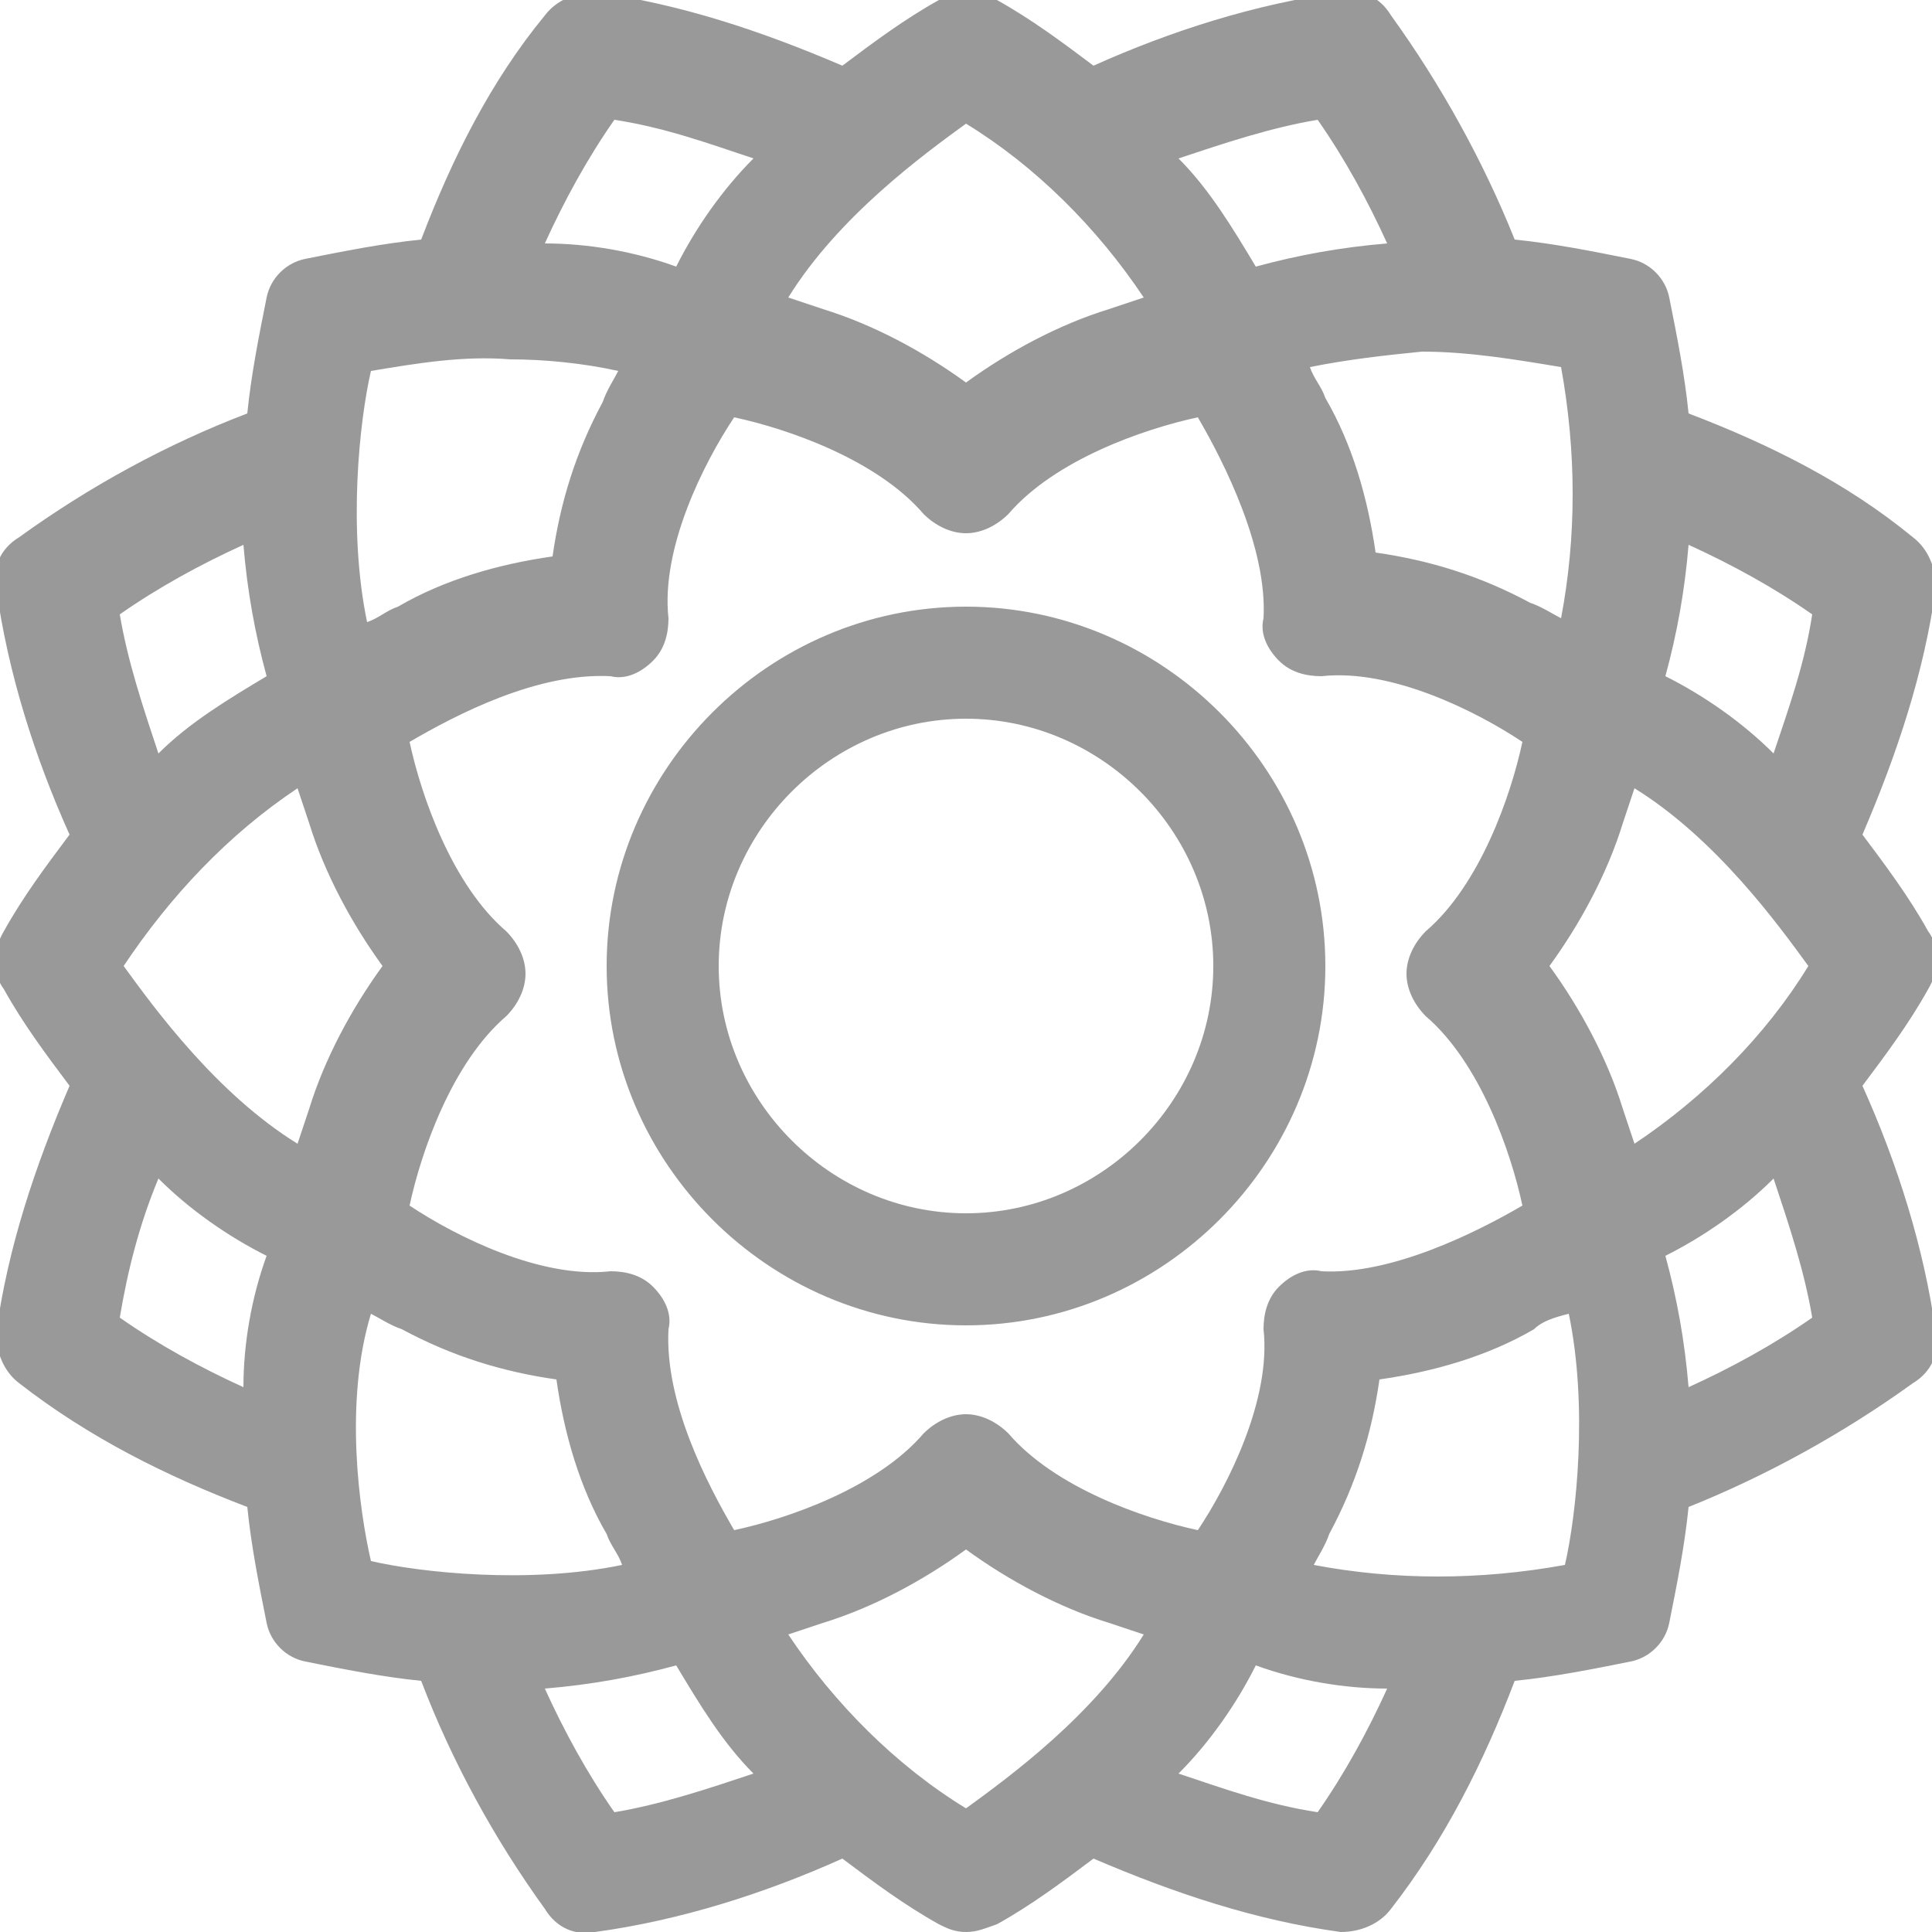
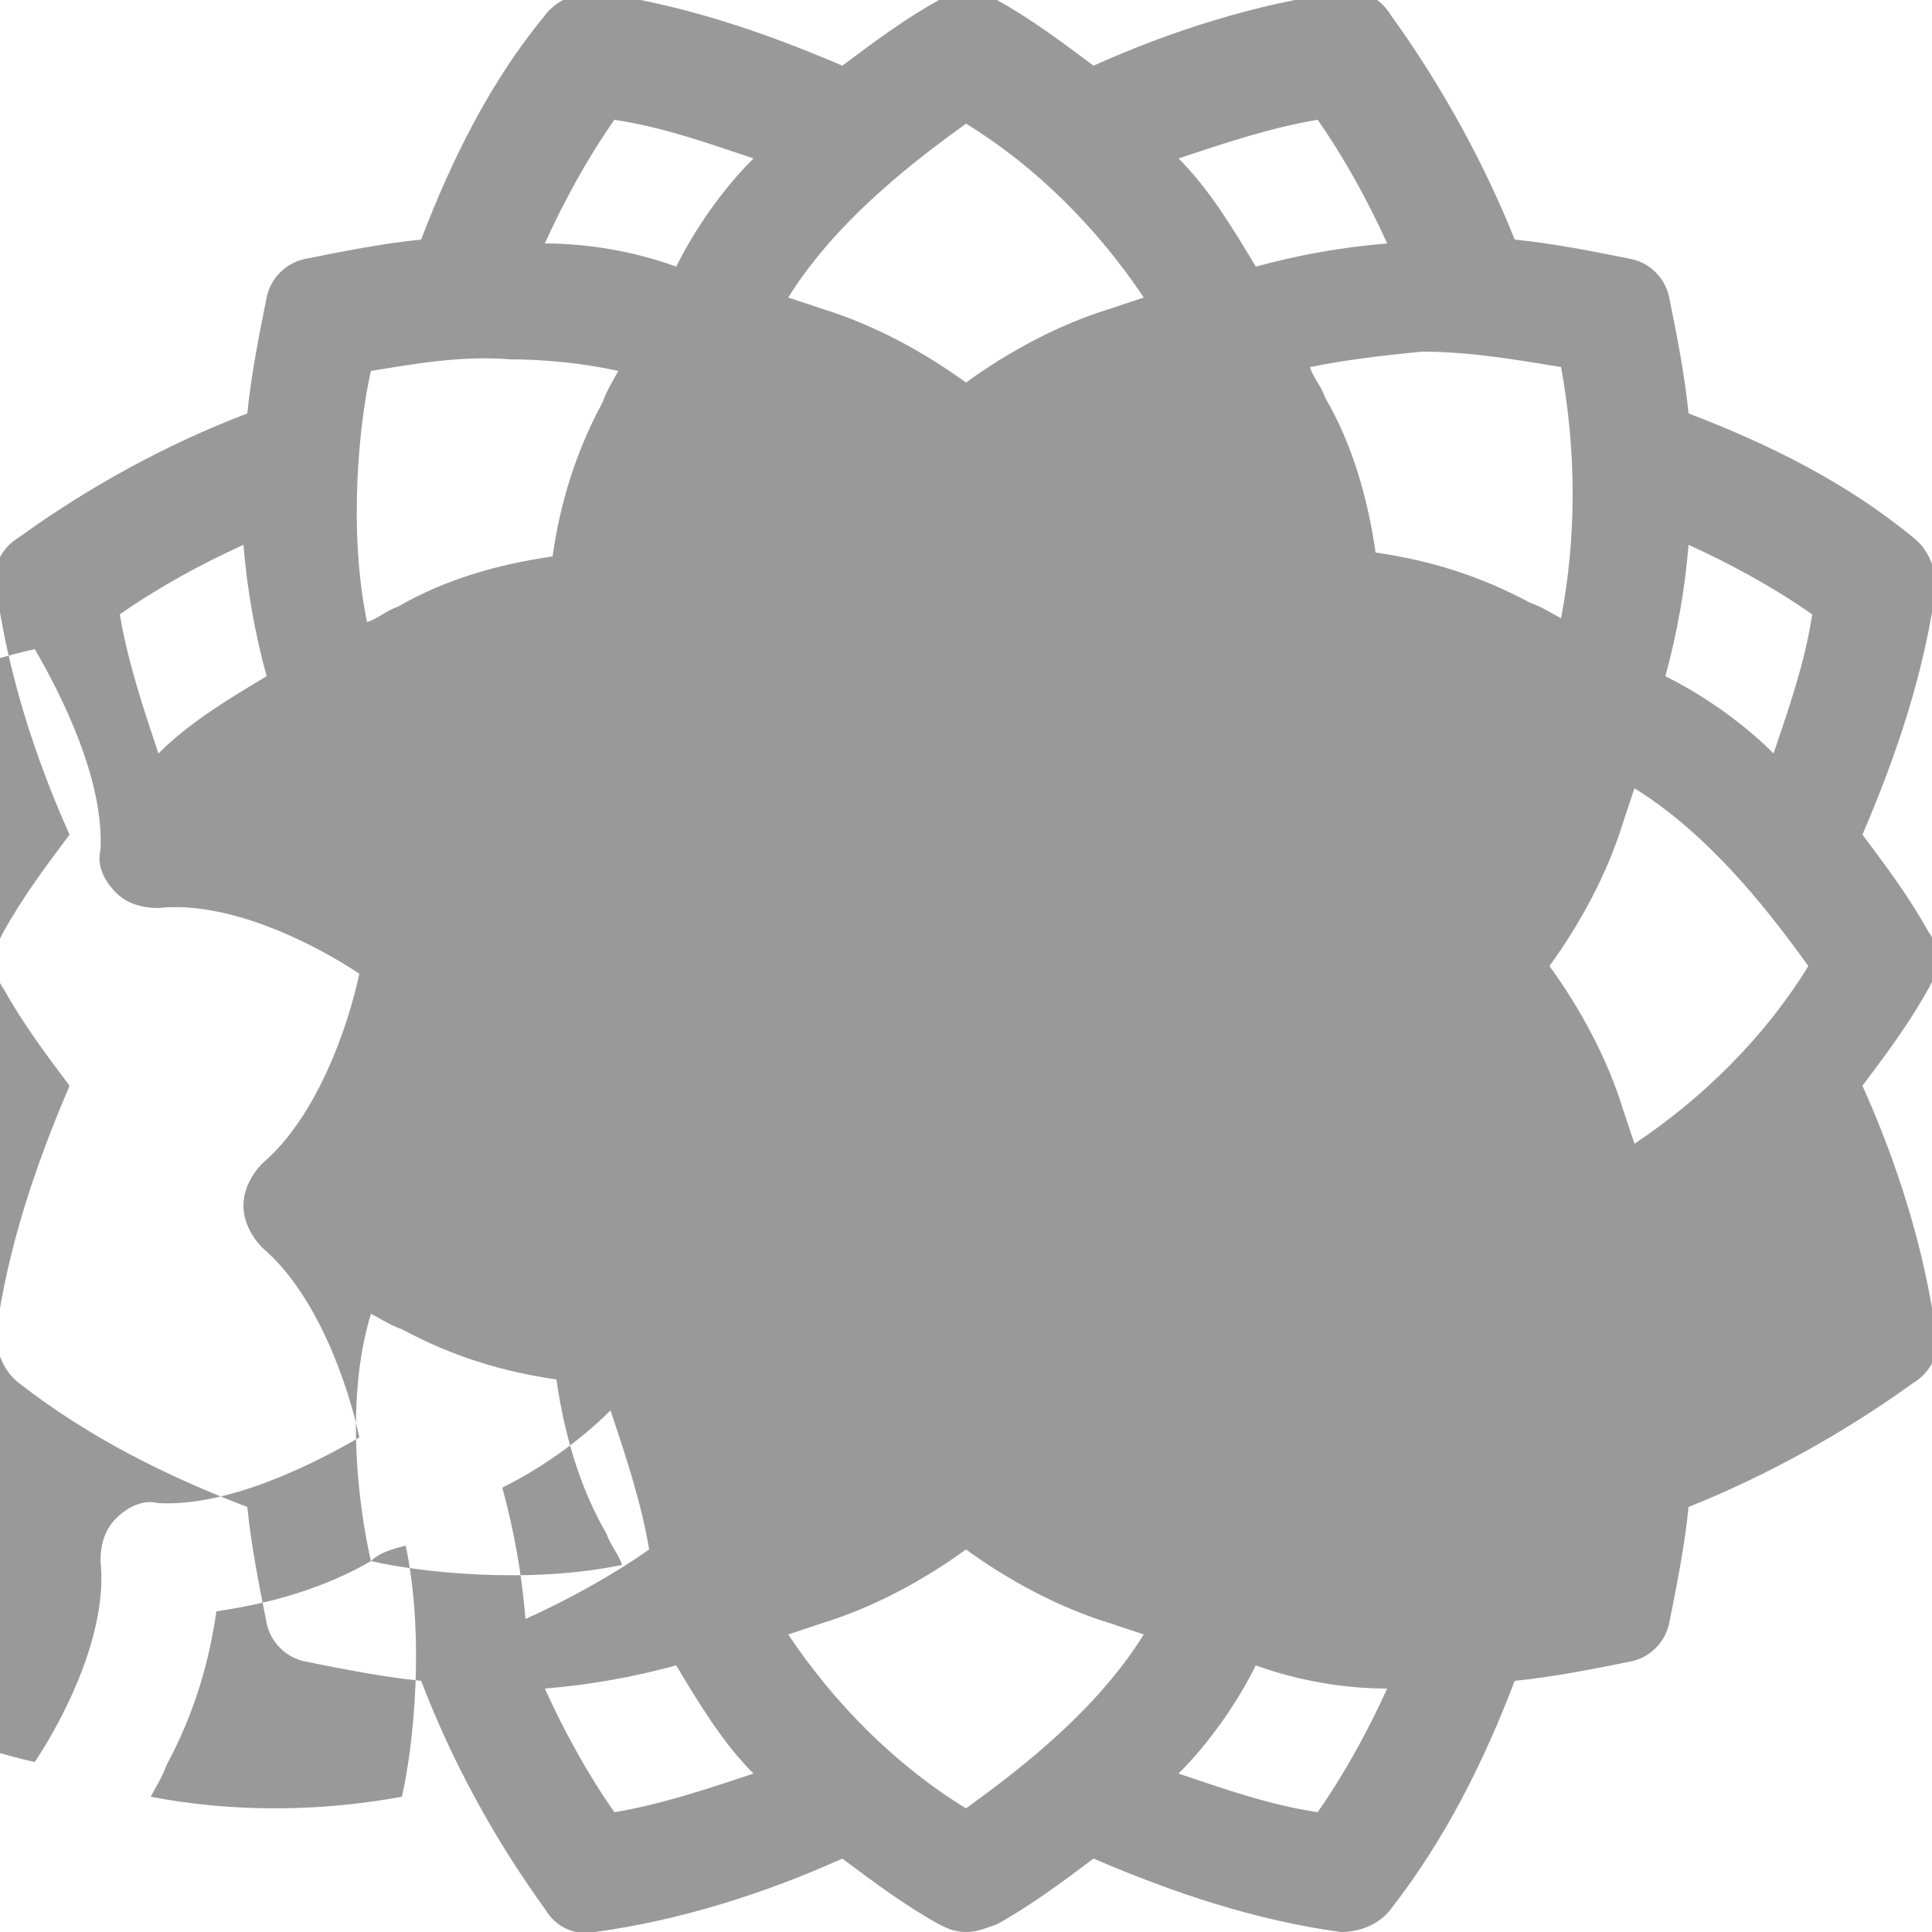
<svg xmlns="http://www.w3.org/2000/svg" viewBox="0 0 50 50">
-   <path d="M24.3 49.8c-.9-.5-1.7-1.1-2.5-1.7-2 .9-4.2 1.6-6.4 1.9-.5.1-1-.1-1.3-.6-1.3-1.8-2.4-3.8-3.2-5.9-1-.1-2-.3-3-.5-.5-.1-.9-.5-1-1-.2-1-.4-2-.5-3-2.1-.8-4.1-1.8-5.9-3.2-.4-.3-.6-.8-.6-1.3.3-2.2 1-4.3 1.9-6.4-.6-.8-1.2-1.6-1.7-2.5-.3-.4-.3-1 0-1.5.5-.9 1.1-1.7 1.7-2.5-.9-2-1.6-4.2-1.9-6.4-.1-.5.1-1 .6-1.3 1.8-1.3 3.8-2.4 5.9-3.2.1-1 .3-2 .5-3 .1-.5.5-.9 1-1 1-.2 2-.4 3-.5.8-2.1 1.8-4.1 3.2-5.8.3-.4.8-.6 1.3-.6 2.2.3 4.3 1 6.4 1.9.8-.6 1.6-1.2 2.5-1.7.4-.3 1-.3 1.5 0 .9.5 1.7 1.1 2.5 1.7 2-.9 4.2-1.6 6.4-1.9.5-.1 1 .1 1.3.6 1.3 1.8 2.4 3.8 3.2 5.8 1 .1 2 .3 3 .5.5.1.9.5 1 1 .2 1 .4 2 .5 3 2.1.8 4.1 1.8 5.8 3.2.4.3.6.8.6 1.3-.3 2.2-1 4.3-1.9 6.4.6.8 1.2 1.6 1.7 2.5.3.4.3 1 0 1.5-.5.9-1.1 1.7-1.7 2.5.9 2 1.6 4.2 1.9 6.4.1.5-.1 1-.6 1.3-1.8 1.3-3.8 2.4-5.8 3.2-.1 1-.3 2-.5 3-.1.5-.5.9-1 1-1 .2-2 .4-3 .5-.8 2.1-1.8 4.1-3.2 5.9-.3.4-.8.6-1.3.6-2.2-.3-4.3-1-6.4-1.9-.8.6-1.6 1.2-2.5 1.7-.3.1-.5.2-.8.2-.3 0-.5-.1-.7-.2zm6.2-3.9c1.2.4 2.3.8 3.6 1 .7-1 1.3-2.1 1.8-3.2-1.1 0-2.3-.2-3.4-.6-.5 1-1.2 2-2 2.8zm-16.4-2.2c.5 1.1 1.1 2.2 1.8 3.2 1.2-.2 2.4-.6 3.6-1-.8-.8-1.4-1.8-2-2.8-1.1.3-2.2.5-3.4.6zm7.2-1.7-.9.3c1.2 1.8 2.8 3.4 4.6 4.5 1.1-.8 3.3-2.4 4.6-4.5l-.9-.3c-1.3-.4-2.6-1.1-3.7-1.9-1.1.8-2.4 1.5-3.7 1.9zM9.6 40.4c1.3.3 4.1.6 6.5.1-.1-.3-.3-.5-.4-.8-.7-1.2-1.1-2.6-1.3-4-1.4-.2-2.7-.6-4-1.3-.3-.1-.6-.3-.8-.4-.7 2.3-.3 5.1 0 6.4zm30.1-6c-1.2.7-2.6 1.1-4 1.3-.2 1.4-.6 2.7-1.3 4-.1.3-.3.6-.4.8 2.1.4 4.3.4 6.5 0 .3-1.3.6-4.1.1-6.5-.4.1-.7.2-.9.4zm-13.6 2.7c1.2 1.4 3.5 2.2 4.9 2.5.8-1.2 1.9-3.4 1.7-5.2 0-.4.1-.8.4-1.1.3-.3.7-.5 1.1-.4 1.8.1 4-1 5.2-1.7-.3-1.4-1.1-3.7-2.5-4.9-.3-.3-.5-.7-.5-1.1 0-.4.2-.8.5-1.1 1.4-1.2 2.2-3.5 2.5-4.9-1.2-.8-3.4-1.9-5.2-1.7-.4 0-.8-.1-1.1-.4-.3-.3-.5-.7-.4-1.1.1-1.8-1-4-1.7-5.2-1.4.3-3.7 1.1-4.9 2.5-.3.3-.7.5-1.1.5-.4 0-.8-.2-1.1-.5-1.2-1.4-3.5-2.2-4.9-2.5-.8 1.2-1.9 3.4-1.7 5.2 0 .4-.1.8-.4 1.1-.3.3-.7.5-1.1.4-1.9-.1-4 1-5.2 1.7.3 1.4 1.1 3.7 2.5 4.9.3.3.5.7.5 1.1 0 .4-.2.8-.5 1.1-1.4 1.2-2.2 3.5-2.5 4.9 1.2.8 3.4 1.9 5.2 1.7.4 0 .8.1 1.1.4.3.3.5.7.4 1.1-.1 1.9 1 4 1.7 5.2 1.4-.3 3.7-1.1 4.9-2.5.3-.3.7-.5 1.1-.5.4 0 .8.2 1.1.5zm17-4.6c.3 1.1.5 2.2.6 3.4 1.1-.5 2.2-1.1 3.2-1.8-.2-1.2-.6-2.4-1-3.6-.8.8-1.8 1.5-2.8 2zm-40 1.6c1 .7 2.1 1.3 3.2 1.8 0-1.1.2-2.3.6-3.4-1-.5-2-1.2-2.8-2-.5 1.2-.8 2.4-1 3.6zm.1-9.1c.8 1.1 2.4 3.3 4.5 4.6l.3-.9c.4-1.3 1.1-2.6 1.9-3.7-.8-1.1-1.5-2.4-1.9-3.7l-.3-.9c-1.8 1.2-3.3 2.8-4.5 4.6zM42 21.3c-.4 1.3-1.1 2.6-1.9 3.7.8 1.1 1.5 2.4 1.9 3.7l.3.9c1.8-1.2 3.4-2.8 4.5-4.6-.8-1.1-2.4-3.3-4.5-4.6l-.3.9zm1.1-3.8c1 .5 2 1.2 2.8 2 .4-1.2.8-2.3 1-3.6-1-.7-2.1-1.3-3.2-1.8-.1 1.2-.3 2.3-.6 3.4zm-40-1.6c.2 1.2.6 2.4 1 3.6.8-.8 1.8-1.4 2.8-2-.3-1.1-.5-2.2-.6-3.4-1.1.5-2.2 1.1-3.2 1.8zm6.5-6.3c-.3 1.3-.6 4.1-.1 6.5.3-.1.5-.3.8-.4 1.2-.7 2.6-1.1 4-1.3.2-1.4.6-2.7 1.3-4 .1-.3.3-.6.4-.8-.9-.2-1.9-.3-2.8-.3-1.2-.1-2.4.1-3.6.3zm24.3-.1c.1.3.3.5.4.8.7 1.2 1.1 2.6 1.3 4 1.4.2 2.7.6 4 1.3.3.1.6.3.8.4.4-2.1.4-4.3 0-6.5-1.2-.2-2.4-.4-3.6-.4-1 .1-1.9.2-2.9.4zM20.4 7.7l.9.3c1.3.4 2.6 1.1 3.7 1.9 1.1-.8 2.4-1.5 3.7-1.9l.9-.3c-1.2-1.8-2.8-3.4-4.6-4.5-1.1.8-3.3 2.4-4.6 4.5zm10.1-3.6c.8.8 1.4 1.8 2 2.8 1.1-.3 2.2-.5 3.4-.6-.5-1.1-1.1-2.2-1.8-3.2-1.2.2-2.4.6-3.6 1zM14.1 6.3c1.1 0 2.3.2 3.4.6.5-1 1.2-2 2-2.8-1.2-.4-2.3-.8-3.6-1-.7 1-1.3 2.1-1.8 3.2zM15.7 25c0-5.1 4.2-9.3 9.3-9.3 5.1 0 9.3 4.2 9.3 9.3 0 5.1-4.2 9.3-9.3 9.3-5.1 0-9.3-4.2-9.3-9.3zm2.9 0c0 3.5 2.9 6.4 6.4 6.4 3.5 0 6.4-2.9 6.4-6.4 0-3.5-2.9-6.4-6.4-6.4-3.5 0-6.4 2.9-6.4 6.4z" opacity=".4" />
+   <path d="M24.3 49.8c-.9-.5-1.7-1.1-2.5-1.7-2 .9-4.2 1.6-6.4 1.9-.5.1-1-.1-1.3-.6-1.3-1.8-2.4-3.8-3.2-5.9-1-.1-2-.3-3-.5-.5-.1-.9-.5-1-1-.2-1-.4-2-.5-3-2.1-.8-4.1-1.8-5.9-3.2-.4-.3-.6-.8-.6-1.3.3-2.2 1-4.3 1.9-6.4-.6-.8-1.2-1.6-1.7-2.5-.3-.4-.3-1 0-1.5.5-.9 1.1-1.7 1.7-2.5-.9-2-1.6-4.2-1.9-6.4-.1-.5.1-1 .6-1.3 1.8-1.3 3.8-2.4 5.9-3.2.1-1 .3-2 .5-3 .1-.5.5-.9 1-1 1-.2 2-.4 3-.5.8-2.1 1.8-4.1 3.2-5.8.3-.4.8-.6 1.3-.6 2.2.3 4.3 1 6.4 1.9.8-.6 1.6-1.2 2.5-1.7.4-.3 1-.3 1.5 0 .9.5 1.7 1.1 2.5 1.7 2-.9 4.2-1.6 6.4-1.9.5-.1 1 .1 1.3.6 1.3 1.8 2.4 3.8 3.2 5.8 1 .1 2 .3 3 .5.5.1.9.5 1 1 .2 1 .4 2 .5 3 2.1.8 4.1 1.8 5.8 3.2.4.3.6.8.6 1.3-.3 2.2-1 4.3-1.9 6.4.6.8 1.2 1.6 1.7 2.5.3.4.3 1 0 1.5-.5.9-1.1 1.7-1.7 2.5.9 2 1.6 4.2 1.9 6.4.1.5-.1 1-.6 1.3-1.8 1.3-3.8 2.4-5.8 3.2-.1 1-.3 2-.5 3-.1.5-.5.9-1 1-1 .2-2 .4-3 .5-.8 2.1-1.8 4.1-3.2 5.9-.3.4-.8.6-1.3.6-2.2-.3-4.3-1-6.4-1.9-.8.6-1.6 1.2-2.5 1.7-.3.1-.5.2-.8.2-.3 0-.5-.1-.7-.2zm6.2-3.9c1.2.4 2.3.8 3.6 1 .7-1 1.3-2.1 1.8-3.2-1.1 0-2.3-.2-3.4-.6-.5 1-1.2 2-2 2.8zm-16.4-2.2c.5 1.1 1.1 2.2 1.8 3.2 1.2-.2 2.4-.6 3.6-1-.8-.8-1.4-1.8-2-2.8-1.1.3-2.2.5-3.4.6zm7.2-1.7-.9.3c1.2 1.8 2.8 3.4 4.6 4.5 1.1-.8 3.3-2.4 4.6-4.5l-.9-.3c-1.3-.4-2.6-1.1-3.7-1.9-1.1.8-2.4 1.5-3.7 1.9zM9.6 40.4c1.3.3 4.1.6 6.5.1-.1-.3-.3-.5-.4-.8-.7-1.2-1.1-2.6-1.3-4-1.4-.2-2.7-.6-4-1.3-.3-.1-.6-.3-.8-.4-.7 2.3-.3 5.1 0 6.4zc-1.2.7-2.6 1.1-4 1.3-.2 1.4-.6 2.7-1.3 4-.1.3-.3.6-.4.8 2.1.4 4.3.4 6.5 0 .3-1.3.6-4.1.1-6.5-.4.1-.7.2-.9.4zm-13.6 2.7c1.2 1.4 3.5 2.2 4.9 2.5.8-1.2 1.9-3.4 1.7-5.2 0-.4.1-.8.4-1.1.3-.3.7-.5 1.1-.4 1.8.1 4-1 5.2-1.7-.3-1.4-1.1-3.7-2.5-4.9-.3-.3-.5-.7-.5-1.1 0-.4.2-.8.5-1.1 1.4-1.2 2.2-3.5 2.5-4.9-1.2-.8-3.4-1.9-5.2-1.7-.4 0-.8-.1-1.1-.4-.3-.3-.5-.7-.4-1.1.1-1.8-1-4-1.7-5.2-1.4.3-3.7 1.1-4.9 2.5-.3.3-.7.5-1.1.5-.4 0-.8-.2-1.1-.5-1.2-1.4-3.5-2.2-4.9-2.5-.8 1.2-1.9 3.4-1.7 5.2 0 .4-.1.8-.4 1.1-.3.3-.7.5-1.1.4-1.9-.1-4 1-5.2 1.7.3 1.4 1.1 3.7 2.5 4.9.3.3.5.7.5 1.1 0 .4-.2.8-.5 1.1-1.4 1.2-2.2 3.5-2.5 4.9 1.2.8 3.4 1.9 5.2 1.7.4 0 .8.1 1.1.4.3.3.5.7.4 1.1-.1 1.9 1 4 1.7 5.2 1.4-.3 3.7-1.1 4.9-2.5.3-.3.7-.5 1.1-.5.4 0 .8.2 1.1.5zm17-4.6c.3 1.1.5 2.2.6 3.4 1.1-.5 2.2-1.1 3.2-1.8-.2-1.2-.6-2.4-1-3.6-.8.8-1.8 1.5-2.8 2zm-40 1.6c1 .7 2.1 1.3 3.2 1.8 0-1.1.2-2.3.6-3.4-1-.5-2-1.2-2.8-2-.5 1.2-.8 2.4-1 3.6zm.1-9.1c.8 1.1 2.4 3.3 4.5 4.6l.3-.9c.4-1.3 1.1-2.6 1.9-3.7-.8-1.1-1.5-2.4-1.9-3.7l-.3-.9c-1.8 1.2-3.3 2.8-4.5 4.6zM42 21.3c-.4 1.3-1.1 2.6-1.9 3.7.8 1.1 1.5 2.4 1.9 3.7l.3.9c1.8-1.2 3.4-2.8 4.5-4.6-.8-1.1-2.4-3.3-4.5-4.6l-.3.9zm1.1-3.8c1 .5 2 1.2 2.8 2 .4-1.2.8-2.3 1-3.6-1-.7-2.1-1.3-3.2-1.8-.1 1.2-.3 2.3-.6 3.4zm-40-1.6c.2 1.2.6 2.4 1 3.6.8-.8 1.8-1.4 2.8-2-.3-1.1-.5-2.2-.6-3.4-1.1.5-2.2 1.1-3.2 1.8zm6.5-6.3c-.3 1.3-.6 4.1-.1 6.5.3-.1.5-.3.8-.4 1.2-.7 2.6-1.1 4-1.3.2-1.4.6-2.7 1.3-4 .1-.3.3-.6.4-.8-.9-.2-1.9-.3-2.8-.3-1.2-.1-2.4.1-3.6.3zm24.3-.1c.1.3.3.5.4.8.7 1.2 1.1 2.6 1.3 4 1.4.2 2.7.6 4 1.3.3.1.6.3.8.4.4-2.1.4-4.3 0-6.5-1.2-.2-2.4-.4-3.6-.4-1 .1-1.9.2-2.9.4zM20.4 7.7l.9.3c1.3.4 2.6 1.1 3.7 1.9 1.1-.8 2.4-1.5 3.7-1.9l.9-.3c-1.2-1.8-2.8-3.4-4.6-4.5-1.1.8-3.3 2.4-4.6 4.5zm10.1-3.6c.8.8 1.4 1.8 2 2.8 1.1-.3 2.2-.5 3.4-.6-.5-1.1-1.1-2.2-1.8-3.2-1.2.2-2.4.6-3.6 1zM14.1 6.3c1.1 0 2.3.2 3.4.6.5-1 1.2-2 2-2.8-1.2-.4-2.3-.8-3.6-1-.7 1-1.3 2.1-1.8 3.2zM15.7 25c0-5.1 4.2-9.3 9.3-9.3 5.1 0 9.3 4.2 9.3 9.3 0 5.1-4.2 9.3-9.3 9.3-5.1 0-9.3-4.2-9.3-9.3zm2.9 0c0 3.5 2.9 6.4 6.4 6.4 3.5 0 6.4-2.9 6.4-6.4 0-3.5-2.9-6.4-6.4-6.4-3.5 0-6.4 2.9-6.4 6.4z" opacity=".4" />
</svg>